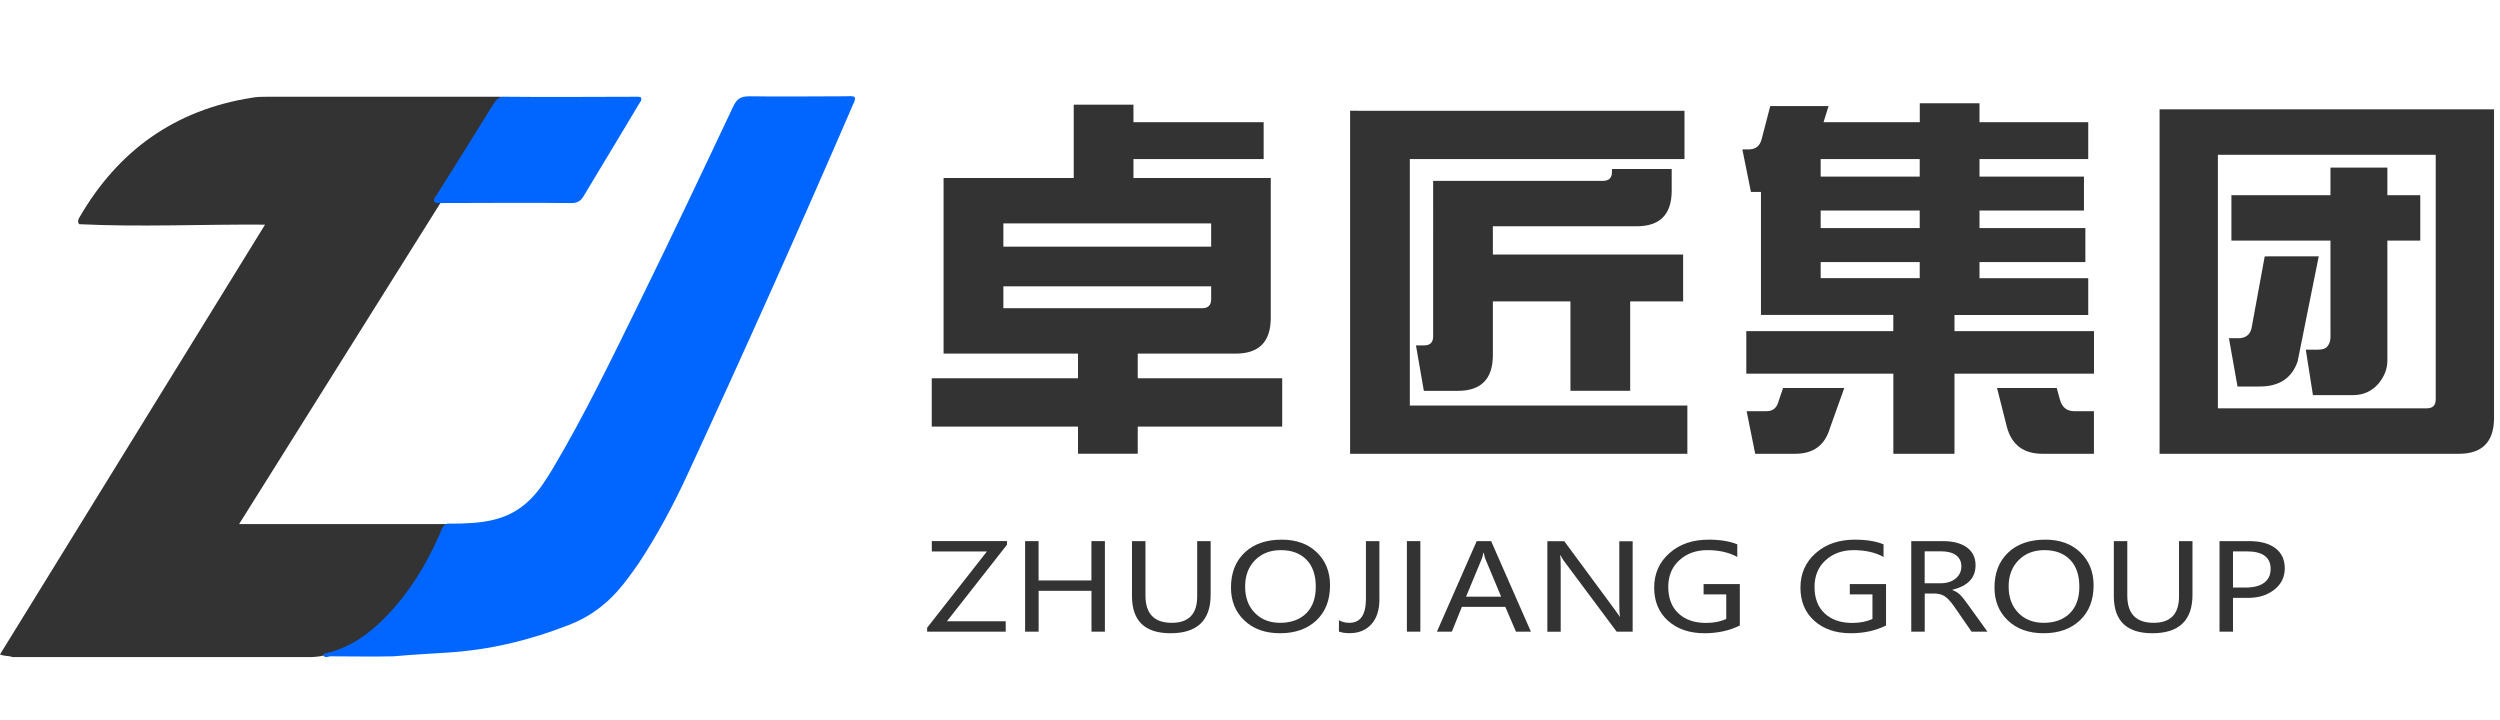
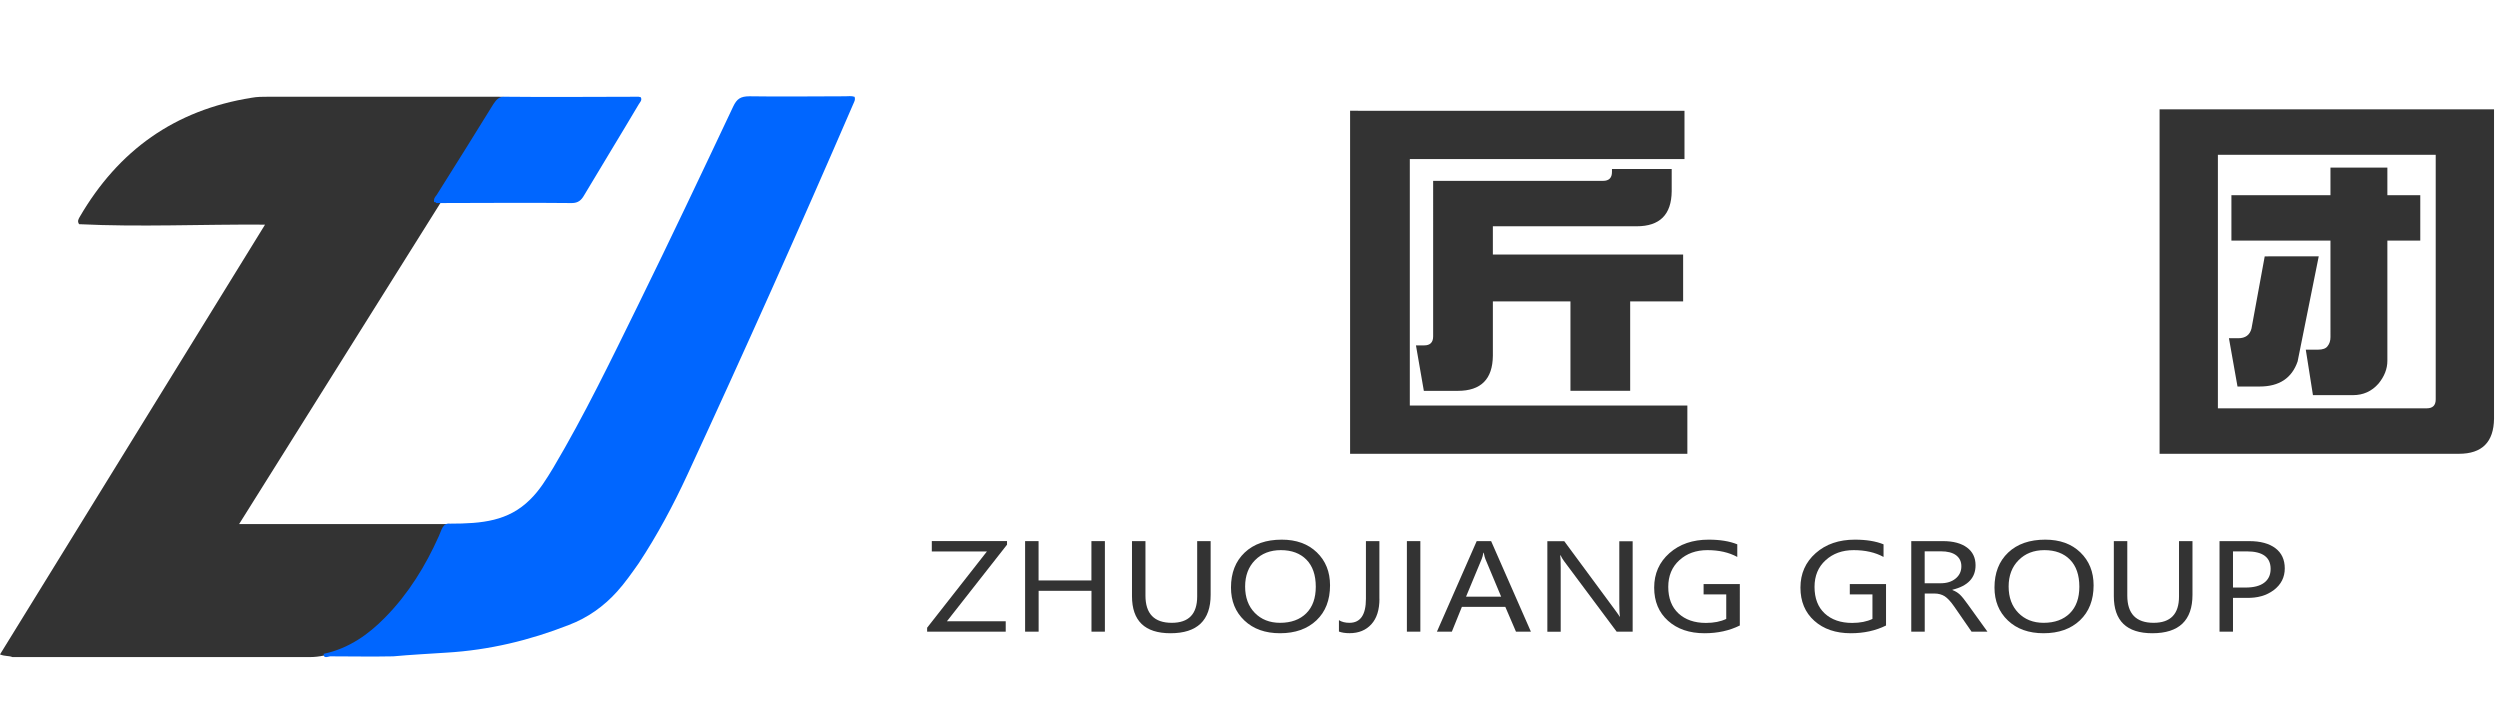
<svg xmlns="http://www.w3.org/2000/svg" version="1.1" id="图层_1" x="0px" y="0px" width="44.371px" height="12.786px" viewBox="10.076 11.25 44.371 12.786" enable-background="new 10.076 11.25 44.371 12.786" xml:space="preserve">
  <path fill="#333333" d="M10.076,22.865c1.569-2.541,3.126-5.066,4.704-7.628c-1.127-0.008-2.219,0.045-3.3-0.008  c-0.037-0.055-0.009-0.091,0.01-0.128c0.687-1.181,1.687-1.898,3.052-2.116c0.1-0.018,0.192-0.018,0.293-0.018h4.08  c0.046,0,0.082,0,0.155,0.009c-1.586,2.525-3.153,5.032-4.75,7.575h4.42c0,0.027,0.008,0.047,0.008,0.053  c-0.485,0.664-1.025,1.264-1.704,1.736c-0.367,0.264-0.771,0.463-1.22,0.545c-0.083,0.018-0.166,0.027-0.248,0.027h-5.28  C10.231,22.885,10.167,22.902,10.076,22.865z" />
  <path fill="#0066FF" d="M15.822,22.854c0.442-0.094,0.791-0.34,1.092-0.648c0.413-0.42,0.715-0.914,0.951-1.441  c0.047-0.1,0.066-0.238,0.198-0.221c0.574,0,1.035-0.045,1.42-0.426c0.169-0.164,0.292-0.367,0.414-0.568  c0.556-0.938,1.026-1.913,1.506-2.889c0.574-1.167,1.13-2.343,1.686-3.52c0.065-0.137,0.131-0.182,0.292-0.182  c0.563,0.009,1.129,0,1.693,0c0.058,0,0.114-0.01,0.169,0.009c0.019,0.054-0.008,0.091-0.027,0.137  c-0.95,2.198-1.931,4.388-2.938,6.566c-0.253,0.547-0.536,1.076-0.866,1.576c-0.123,0.174-0.244,0.348-0.385,0.504  c-0.237,0.262-0.518,0.463-0.857,0.592c-0.697,0.273-1.412,0.445-2.165,0.49c-0.319,0.021-0.63,0.037-0.951,0.066  c-0.375,0.008-0.744,0-1.119,0C15.889,22.906,15.813,22.943,15.822,22.854z M17.78,14.836c-0.009-0.063,0.019-0.091,0.047-0.127  c0.338-0.539,0.677-1.077,1.007-1.614c0.056-0.082,0.103-0.137,0.216-0.128c0.791,0.009,1.571,0,2.361,0  c0.01,0,0.029,0.009,0.038,0.009c0.029,0.055-0.018,0.091-0.038,0.128c-0.319,0.539-0.649,1.076-0.969,1.614  c-0.047,0.082-0.103,0.136-0.217,0.136c-0.8-0.009-1.599,0-2.409,0C17.817,14.845,17.807,14.836,17.78,14.836z" />
  <g>
-     <path fill="#333333" d="M29.21,17.526h-2.387V17.12v-0.4v-2.311h0.527h0.533h1.25v-1.301h1.06v0.311h2.311v0.654h-2.311v0.336   h1.377h0.527h0.533v2.495c-0.004,0.415-0.211,0.622-0.622,0.622h-1.739v0.438h2.564v0.857h-2.564v0.482h-1.06v-0.482h-2.596v-0.857   h2.596V17.526z M31.572,15.628v-0.413h-3.688v0.413H31.572z M27.884,16.333v0.387h3.529c0.106,0,0.159-0.053,0.159-0.159v-0.229   H27.884z" />
    <path fill="#333333" d="M34.565,13.216h0.533h4.875v0.857h-4.875v4.374h4.926v0.857h-5.986v-0.432v-0.426v-5.23H34.565z    M39.948,16.599h-0.939v1.587h-1.06v-1.587h-1.377v0.965c-0.004,0.415-0.211,0.623-0.622,0.623h-0.603l-0.14-0.807h0.146   c0.106,0,0.159-0.053,0.159-0.159V14.46h0.527h0.533h1.955c0.106,0,0.159-0.053,0.159-0.159V14.25h1.06v0.394   c-0.004,0.415-0.211,0.622-0.622,0.622h-2.552v0.501h3.377V16.599z" />
-     <path fill="#333333" d="M43.679,16.84H41.33v-0.33v-0.324v-1.53h-0.178L41,13.901h0.127c0.114-0.004,0.186-0.065,0.216-0.184   l0.152-0.584h1.035l-0.089,0.286h1.708v-0.336h1.06v0.336h1.93v0.654h-1.93v0.311h1.854v0.603h-1.854v0.311h1.879v0.603h-1.879   v0.286h1.93v0.654h-2.374v0.286h2.476v0.755h-2.476v1.422h-1.085v-1.422H41.07v-0.755h2.609V16.84z M42.809,18.136l-0.254,0.711   c-0.089,0.305-0.294,0.457-0.616,0.457h-0.711l-0.152-0.756h0.355c0.114,0,0.186-0.063,0.216-0.19l0.076-0.222H42.809z    M44.148,14.384v-0.311H42.39v0.311H44.148z M44.148,15.298v-0.311H42.39v0.311H44.148z M44.148,16.187v-0.286H42.39v0.286H44.148z    M46.637,18.345c0.038,0.136,0.123,0.203,0.254,0.203h0.349v0.756h-0.914c-0.33,0-0.54-0.154-0.628-0.464l-0.178-0.704h1.06   L46.637,18.345z" />
    <path fill="#333333" d="M53.718,19.304h-5.313v-0.406v-0.4V13.19h0.514h0.521h3.866h0.514h0.521v5.491   C54.336,19.096,54.129,19.304,53.718,19.304z M49.44,18.497h3.707c0.106,0,0.159-0.053,0.159-0.158v-4.342H49.44V18.497z    M51.23,15.799l-0.375,1.866c-0.102,0.296-0.326,0.445-0.673,0.445h-0.394l-0.152-0.857h0.165c0.127,0,0.205-0.057,0.235-0.171   l0.235-1.282H51.23z M51.439,14.225h1.009v0.489h0.584v0.806h-0.584v2.133c0,0.144-0.053,0.279-0.159,0.407   c-0.119,0.135-0.269,0.203-0.451,0.203h-0.711l-0.127-0.807h0.216c0.084,0,0.142-0.021,0.171-0.063   c0.034-0.042,0.051-0.095,0.051-0.159V15.52h-1.758v-0.806h1.758V14.225z" />
    <path fill="#333333" d="M27.95,20.916l-1.068,1.361h1.044v0.184h-1.395v-0.07l1.061-1.353h-0.978v-0.185h1.335V20.916z" />
    <path fill="#333333" d="M29.687,22.461h-0.239v-0.725h-0.938v0.725H28.27v-1.607h0.239v0.698h0.938v-0.698h0.239V22.461z" />
    <path fill="#333333" d="M31.563,21.807c0,0.454-0.238,0.682-0.713,0.682c-0.455,0-0.683-0.22-0.683-0.658v-0.977h0.239v0.967   c0,0.322,0.156,0.483,0.467,0.483c0.301,0,0.451-0.156,0.451-0.468v-0.982h0.239V21.807z" />
    <path fill="#333333" d="M31.924,21.677c0-0.26,0.081-0.466,0.243-0.62c0.162-0.153,0.381-0.229,0.658-0.229   c0.257,0,0.465,0.074,0.622,0.225s0.235,0.346,0.235,0.586c0,0.261-0.08,0.468-0.241,0.621c-0.161,0.152-0.376,0.229-0.646,0.229   c-0.263,0-0.474-0.075-0.633-0.226S31.924,21.917,31.924,21.677z M32.175,21.66c0,0.194,0.057,0.35,0.171,0.467   s0.264,0.177,0.448,0.177c0.198,0,0.353-0.057,0.466-0.169s0.169-0.27,0.169-0.472c0-0.208-0.056-0.368-0.166-0.48   s-0.262-0.169-0.454-0.169c-0.189,0-0.342,0.06-0.459,0.179C32.234,21.311,32.175,21.467,32.175,21.66z" />
    <path fill="#333333" d="M34.559,21.878c0,0.194-0.047,0.345-0.143,0.451c-0.095,0.105-0.224,0.159-0.388,0.159   c-0.076,0-0.138-0.01-0.188-0.029v-0.202c0.049,0.031,0.111,0.047,0.187,0.047c0.195,0,0.292-0.143,0.292-0.426v-1.024h0.239   V21.878z" />
    <path fill="#333333" d="M35.285,20.854v1.607h-0.239v-1.607H35.285z" />
    <path fill="#333333" d="M37.247,22.461h-0.265l-0.189-0.44h-0.771l-0.178,0.44h-0.265l0.706-1.607h0.256L37.247,22.461z    M36.719,21.84l-0.28-0.669c-0.009-0.021-0.019-0.059-0.029-0.111h-0.006c-0.009,0.048-0.019,0.085-0.03,0.111l-0.278,0.669H36.719   z" />
    <path fill="#333333" d="M39.052,22.461h-0.283l-0.932-1.25c-0.026-0.035-0.047-0.07-0.063-0.105h-0.007   c0.006,0.036,0.009,0.111,0.009,0.226v1.13h-0.237v-1.607h0.3l0.907,1.229c0.043,0.059,0.069,0.096,0.077,0.111h0.005   c-0.008-0.046-0.012-0.124-0.012-0.234v-1.105h0.237V22.461z" />
    <path fill="#333333" d="M40.956,22.351c-0.185,0.092-0.394,0.138-0.627,0.138c-0.268,0-0.484-0.074-0.648-0.221   c-0.164-0.147-0.246-0.344-0.246-0.589c0-0.248,0.09-0.452,0.271-0.612s0.413-0.239,0.696-0.239c0.2,0,0.37,0.027,0.508,0.083   v0.224c-0.148-0.081-0.325-0.121-0.53-0.121c-0.202,0-0.368,0.06-0.499,0.18c-0.131,0.119-0.196,0.277-0.196,0.473   c0,0.201,0.061,0.358,0.181,0.47c0.121,0.112,0.283,0.169,0.488,0.169c0.141,0,0.261-0.024,0.36-0.071v-0.435h-0.402v-0.184h0.643   V22.351z" />
    <path fill="#333333" d="M43.552,22.351c-0.185,0.092-0.394,0.138-0.627,0.138c-0.268,0-0.484-0.074-0.648-0.221   c-0.164-0.147-0.246-0.344-0.246-0.589c0-0.248,0.09-0.452,0.271-0.612s0.413-0.239,0.696-0.239c0.2,0,0.37,0.027,0.508,0.083   v0.224c-0.148-0.081-0.325-0.121-0.53-0.121c-0.202,0-0.368,0.06-0.499,0.18c-0.131,0.119-0.196,0.277-0.196,0.473   c0,0.201,0.06,0.358,0.18,0.47c0.121,0.112,0.283,0.169,0.488,0.169c0.141,0,0.261-0.024,0.36-0.071v-0.435h-0.402v-0.184h0.643   V22.351z" />
    <path fill="#333333" d="M45.35,22.461h-0.282l-0.308-0.446c-0.062-0.089-0.118-0.149-0.168-0.182   c-0.051-0.032-0.112-0.049-0.183-0.049h-0.172v0.677h-0.239v-1.607h0.564c0.181,0,0.322,0.038,0.424,0.113s0.153,0.181,0.153,0.316   c0,0.223-0.137,0.367-0.411,0.434v0.005c0.051,0.02,0.095,0.046,0.132,0.08c0.037,0.035,0.085,0.094,0.144,0.178L45.35,22.461z    M44.236,21.035v0.567h0.282c0.109,0,0.198-0.027,0.266-0.083c0.068-0.055,0.103-0.128,0.103-0.218   c0-0.084-0.031-0.148-0.093-0.196c-0.063-0.047-0.153-0.07-0.271-0.07H44.236z" />
    <path fill="#333333" d="M45.475,21.677c0-0.26,0.081-0.466,0.243-0.62c0.162-0.153,0.381-0.229,0.658-0.229   c0.257,0,0.465,0.074,0.622,0.225s0.236,0.346,0.236,0.586c0,0.261-0.081,0.468-0.242,0.621c-0.161,0.152-0.376,0.229-0.646,0.229   c-0.263,0-0.474-0.075-0.633-0.226S45.475,21.917,45.475,21.677z M45.726,21.66c0,0.194,0.058,0.35,0.172,0.467   s0.264,0.177,0.448,0.177c0.198,0,0.353-0.057,0.466-0.169s0.169-0.27,0.169-0.472c0-0.208-0.056-0.368-0.166-0.48   s-0.262-0.169-0.454-0.169c-0.189,0-0.342,0.06-0.459,0.179C45.785,21.311,45.726,21.467,45.726,21.66z" />
    <path fill="#333333" d="M48.989,21.807c0,0.454-0.238,0.682-0.713,0.682c-0.455,0-0.683-0.22-0.683-0.658v-0.977h0.239v0.967   c0,0.322,0.156,0.483,0.467,0.483c0.301,0,0.451-0.156,0.451-0.468v-0.982h0.239V21.807z" />
    <path fill="#333333" d="M49.708,21.86v0.601h-0.239v-1.607h0.526c0.2,0,0.355,0.042,0.466,0.126   c0.11,0.083,0.166,0.203,0.166,0.358c0,0.158-0.065,0.286-0.194,0.384c-0.129,0.098-0.291,0.144-0.485,0.139H49.708z    M49.708,21.036v0.642h0.221c0.146,0,0.257-0.028,0.333-0.086c0.076-0.057,0.114-0.139,0.114-0.245   c0-0.207-0.141-0.311-0.423-0.311H49.708z" />
  </g>
</svg>